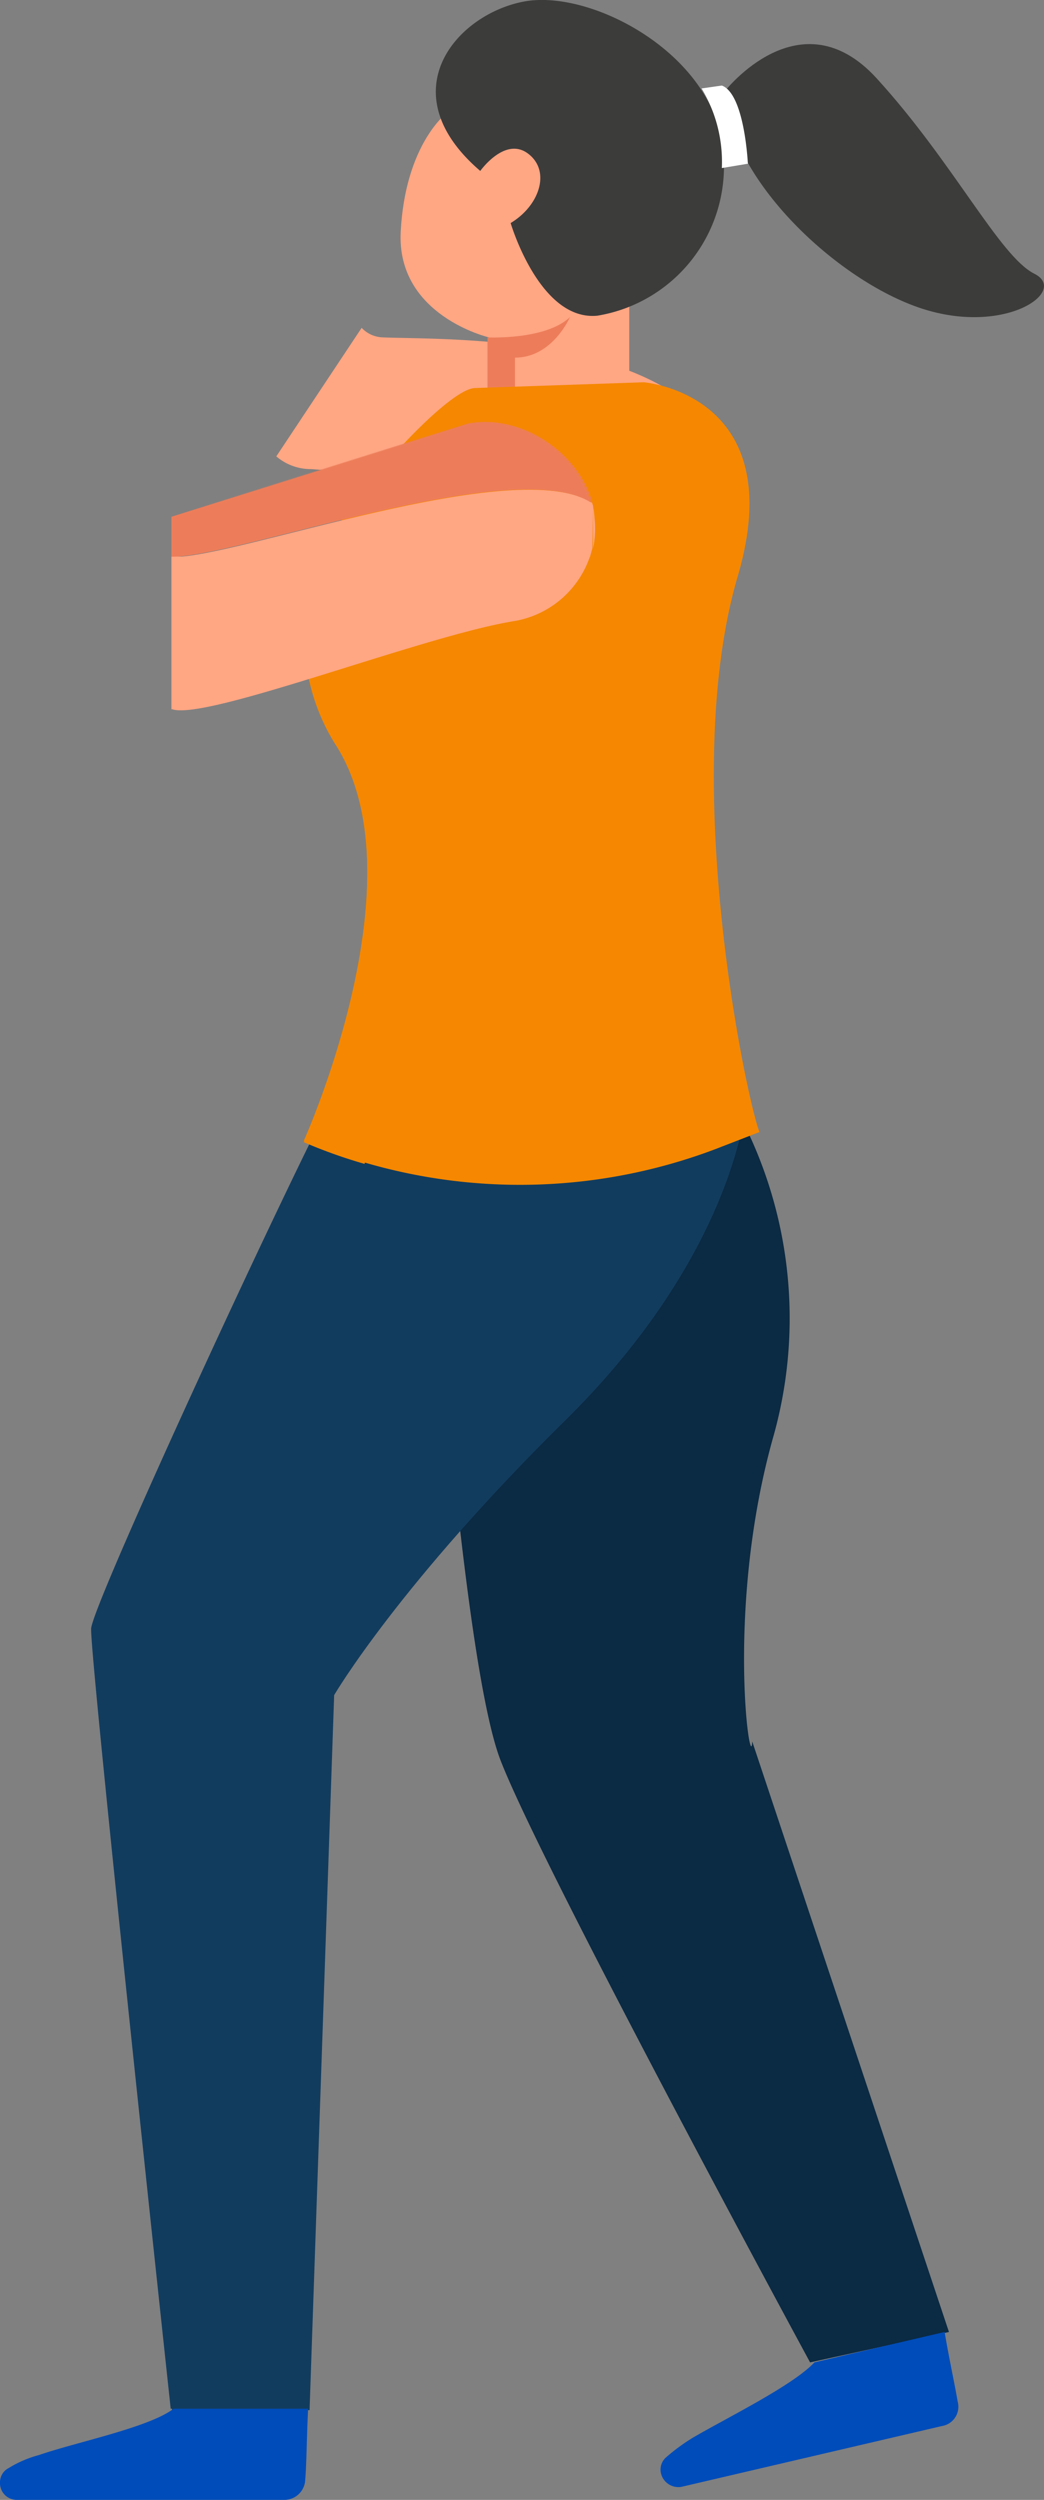
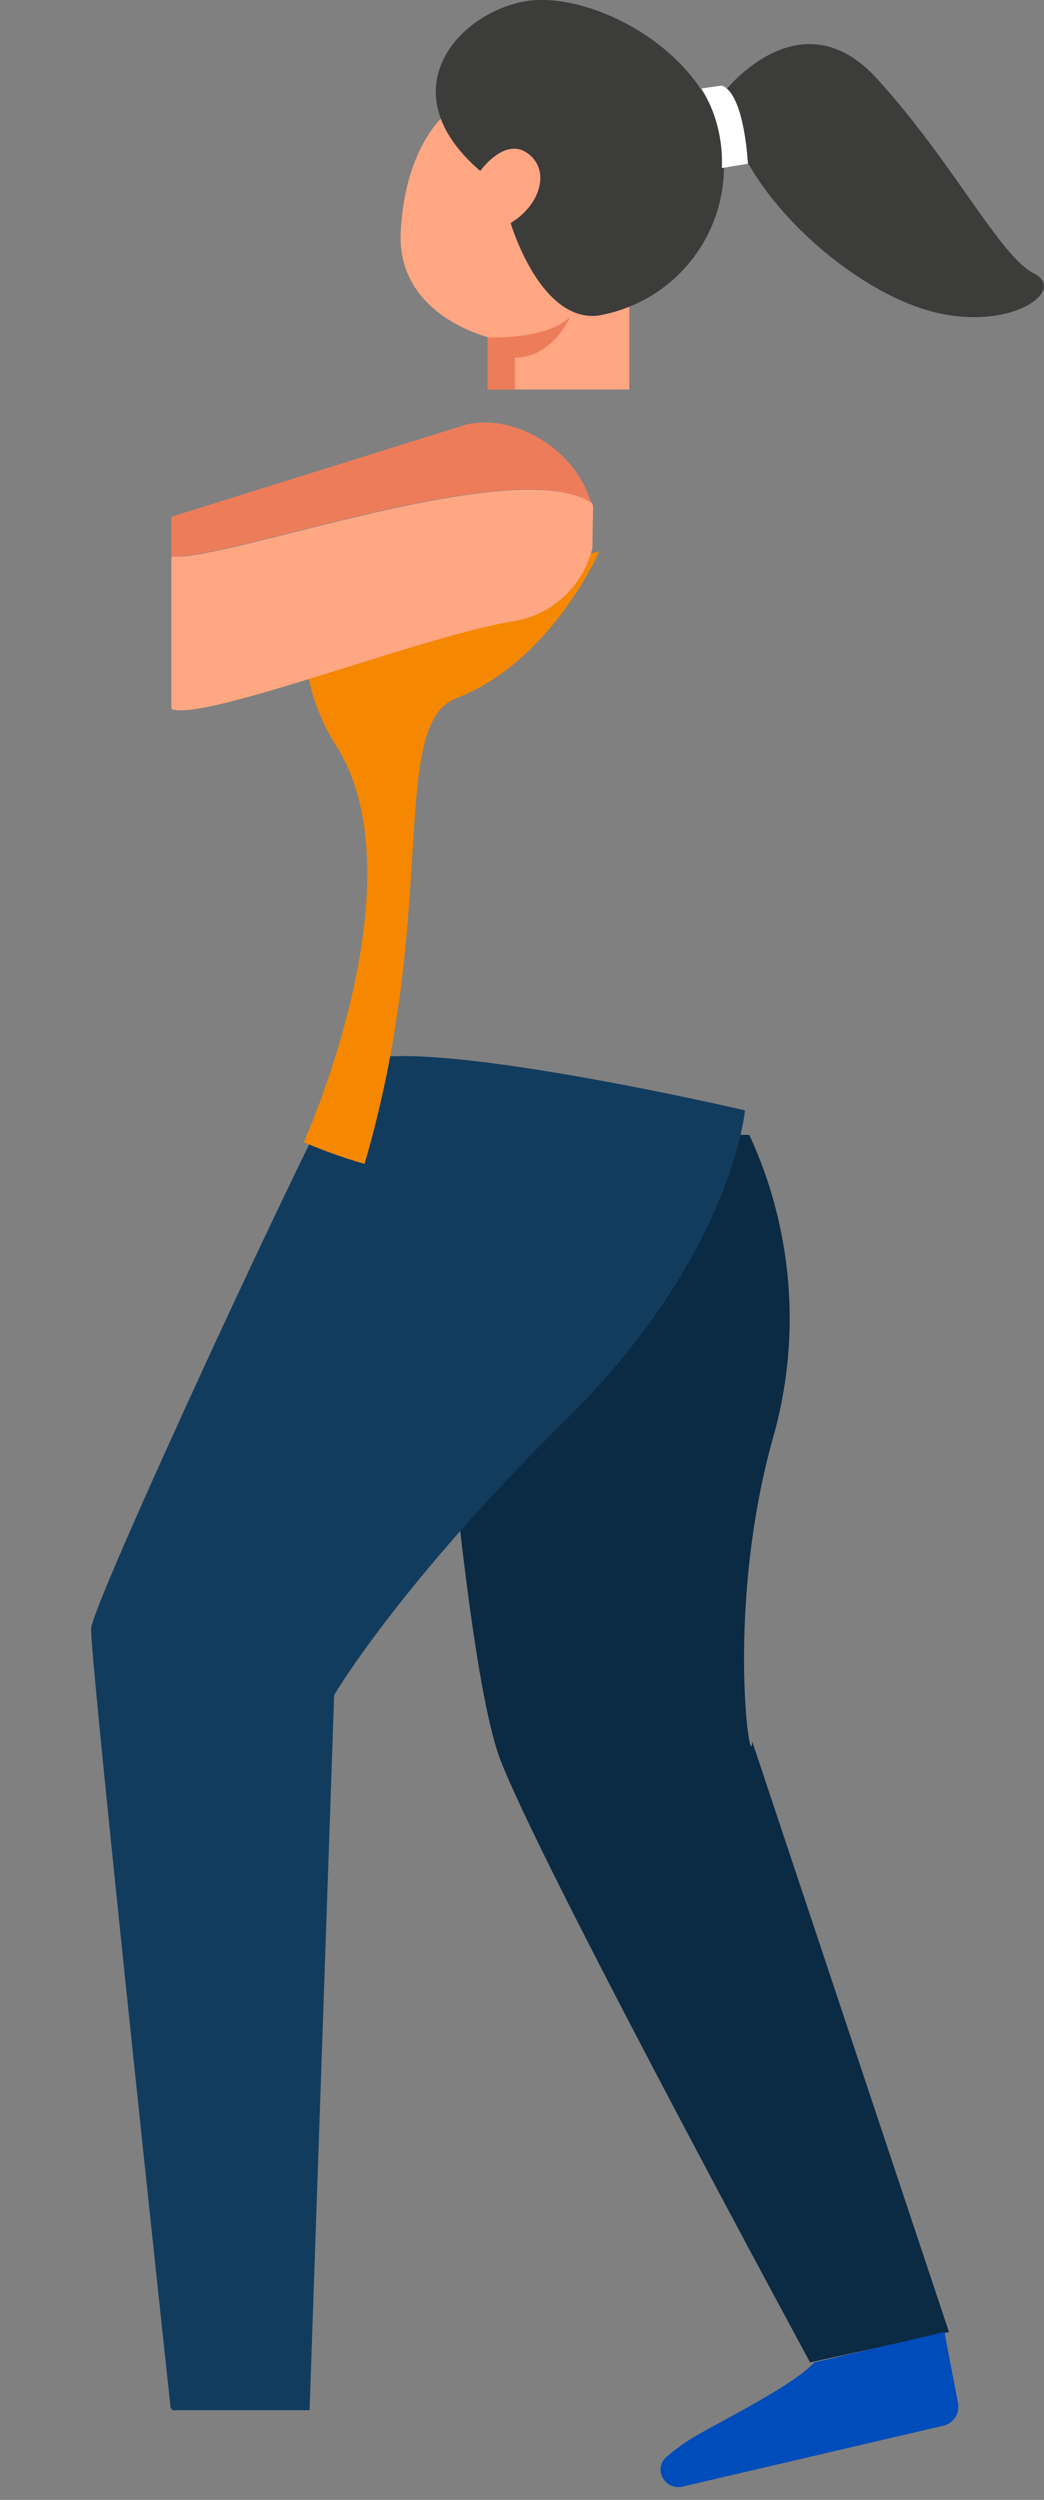
<svg xmlns="http://www.w3.org/2000/svg" viewBox="0 0 72.17 172.71">
  <rect x="0" y="0" width="72.17" height="172.71" fill="#808080" stroke="none" />
  <g id="Layer_2" data-name="Layer 2">
    <g id="Group_4120" data-name="Group 4120">
-       <path d="M26.5,23.31A2.1,2.1,0,0,1,25,22.65L19.1,31.53a3.67,3.67,0,0,0,2.4.88,100.74,100.74,0,0,1,18.9,3.1,21.14,21.14,0,0,0,10.6,0C51.4,22.81,31.3,23.51,26.5,23.31Z" style="fill:#ffa683" />
      <path id="Path_5075" data-name="Path 5075" d="M43.5,20.51v6.4H33.8v-3.6s-6.4-1.5-6.1-7.3,3-8.6,4.5-9,8.5,2.4,8.7,2.8.9,6.5.9,6.5Z" style="fill:#ffa683" />
      <path id="Path_5076" data-name="Path 5076" d="M33.2,11.81s1.7-2.4,3.3-1.2.8,3.6-1.2,4.8c0,0,2,6.8,6,6.4A10.45,10.45,0,0,0,50,10.51C49.5,3.81,40.9-.79,36.2.11s-9.3,6.3-3,11.7" style="fill:#3c3c3b" />
      <path id="Path_5077" data-name="Path 5077" d="M50.1,6.31s5.2-6.7,10.5-.9,8.5,12.3,10.9,13.5-2,4.3-7.8,2.4-13.3-8.9-13.6-15" style="fill:#3c3c3b" />
      <path id="Path_5078" data-name="Path 5078" d="M33.7,26.91v-3.6s4,.2,5.7-1.4c0,0-1.2,2.8-3.8,2.8v2.2Z" style="fill:#ed7d5a" />
      <path id="Path_5079" data-name="Path 5079" d="M29.4,78.21s2.3,35.9,5.2,43.4S56,163.21,56,163.21l9.6-2.1L52,120.31c-.1,2.5-1.9-9.3,1.5-21.2a30.17,30.17,0,0,0-1.7-20.7l-23.9-.3" style="fill:#0b2a43" />
      <path id="Path_5080" data-name="Path 5080" d="M51.5,76.71s-.9,10-12.3,21.3c-11.6,11.4-16.1,19.1-16.1,19.1l-1.7,49.4H11.9s-5.6-52.1-5.5-53.9,15.9-35.8,17.8-38.8,27.3,2.9,27.3,2.9" style="fill:#123c5e" />
-       <path id="Path_5081" data-name="Path 5081" d="M44.5,26.41s10.2.8,6.5,13.4c-4.1,13.9.6,36.1,1.5,38.4l-3.1,1.2a38.2,38.2,0,0,1-28.4-.6s8.1-17.9,2.3-27.3c-3.7-6-2.6-12.1,1.7-17.5,2.8-3.5,6.4-7.1,7.8-7.2Z" style="fill:#f58800" />
      <path id="Path_5082" data-name="Path 5082" d="M11.8,166.41h2l-4.1-53.6c.7-1.1,3-5.4,10.1-19a71.79,71.79,0,0,0,5.4-13.5c-1.3-.4-2.6-.8-3.8-1.3-5.1,10.4-15,32-15.1,33.5-.1,1.9,5.5,53.9,5.5,53.9" style="fill:#123c5e" />
      <path id="Path_5083" data-name="Path 5083" d="M31.6,48.21c-4.8,1.8-1.2,14.5-6.4,32.2a35.23,35.23,0,0,1-4.2-1.5s8.1-17.9,2.3-27.3a14,14,0,0,1-2.2-8.9l20.3-4.6c.1-.1-3.3,7.6-9.8,10.1" style="fill:#f58800" />
-       <path id="Path_5085" data-name="Path 5085" d="M2.7,169.61c2.6-.9,7.6-1.9,9.3-3.2h9.3c-.1,1.9-.1,3.7-.2,4.9a1.45,1.45,0,0,1-1.5,1.4H1.2a1.16,1.16,0,0,1-1.2-1.2,1.1,1.1,0,0,1,.6-1,7.84,7.84,0,0,1,2.1-.9" style="fill:#004cba" />
      <path id="Path_5086" data-name="Path 5086" d="M47.9,168.41c2.4-1.4,6.9-3.6,8.4-5.2l9-2.1c.3,1.8.7,3.6.9,4.8a1.35,1.35,0,0,1-1.1,1.7l-18,4.2a1.24,1.24,0,0,1-1.4-.9,1.13,1.13,0,0,1,.3-1.1,13.3,13.3,0,0,1,1.9-1.4" style="fill:#004cba" />
      <path id="Path_5088" data-name="Path 5088" d="M49.9,5.91l-1.4.2a9.83,9.83,0,0,1,1.4,5.5l1.8-.3c0,.1-.2-4.8-1.8-5.4" style="fill:#fff" />
      <path d="M41,35v-.22l-.07,0C40.9,34.81,40.93,34.89,41,35Z" style="fill:none" />
      <path d="M32.35,29.26c3.6-.7,7.6,2,8.6,5.5V13.36H11.85V35.67Z" style="fill:none" />
      <path d="M41,37.86c-.05.2-.11.4-.17.6H41Z" style="fill:none" />
-       <path d="M41.1,35.81A5.77,5.77,0,0,0,41,35v2.88A6.67,6.67,0,0,0,41.1,35.81Z" style="fill:#ffa683" />
      <path d="M41,35c0-.09-.05-.17-.07-.26-5.31-3.39-24.65,3.84-29,3.74H40.78c.06-.2.12-.4.17-.6Z" style="fill:#ffa683" />
      <path d="M11.85,49l.05,0c2.4.8,17.4-5.1,23.7-6.1a6.7,6.7,0,0,0,5.18-4.45H11.85Z" style="fill:#ffa683" />
-       <path d="M32.35,29.26l-20.5,6.41v0L32.3,29.31c3.54-.72,7.56,1.93,8.58,5.41l.07,0C40,31.26,36,28.56,32.35,29.26Z" style="fill:#ed7d5a" />
      <path d="M32.3,29.31,11.85,35.7v2.76c4.38.1,23.72-7.13,29-3.74C39.86,31.24,35.84,28.59,32.3,29.31Z" style="fill:#ed7d5a" />
    </g>
  </g>
</svg>